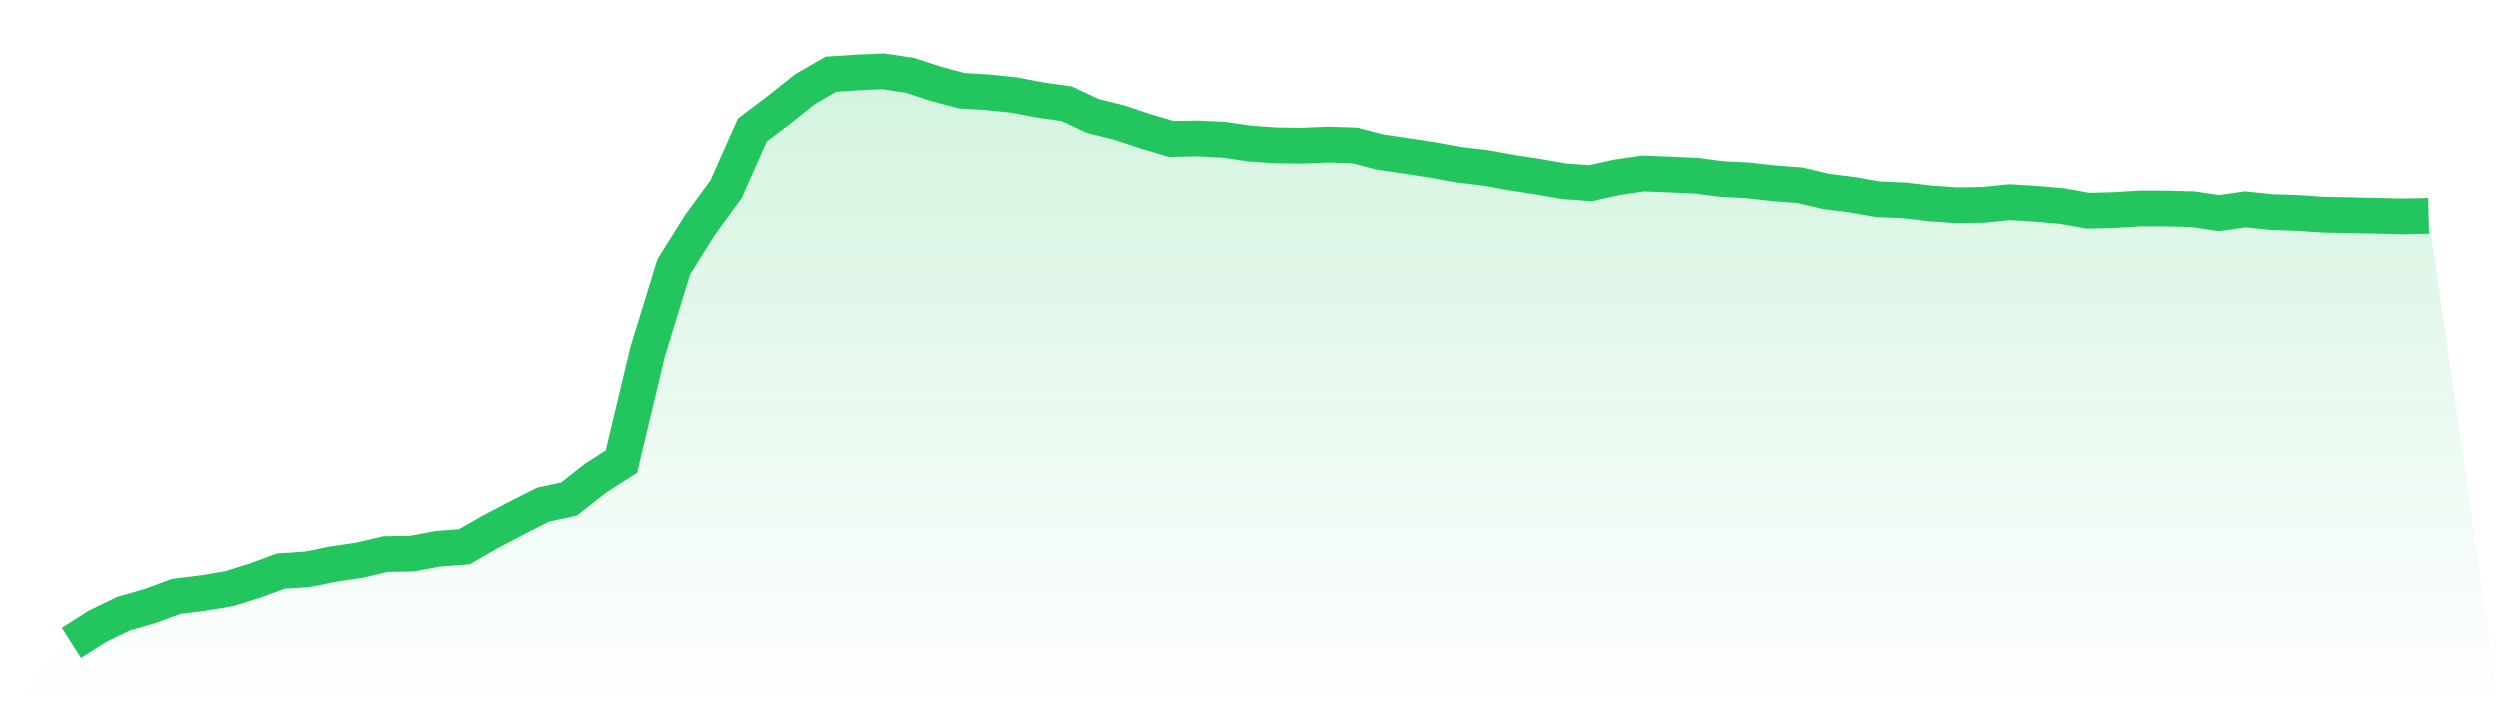
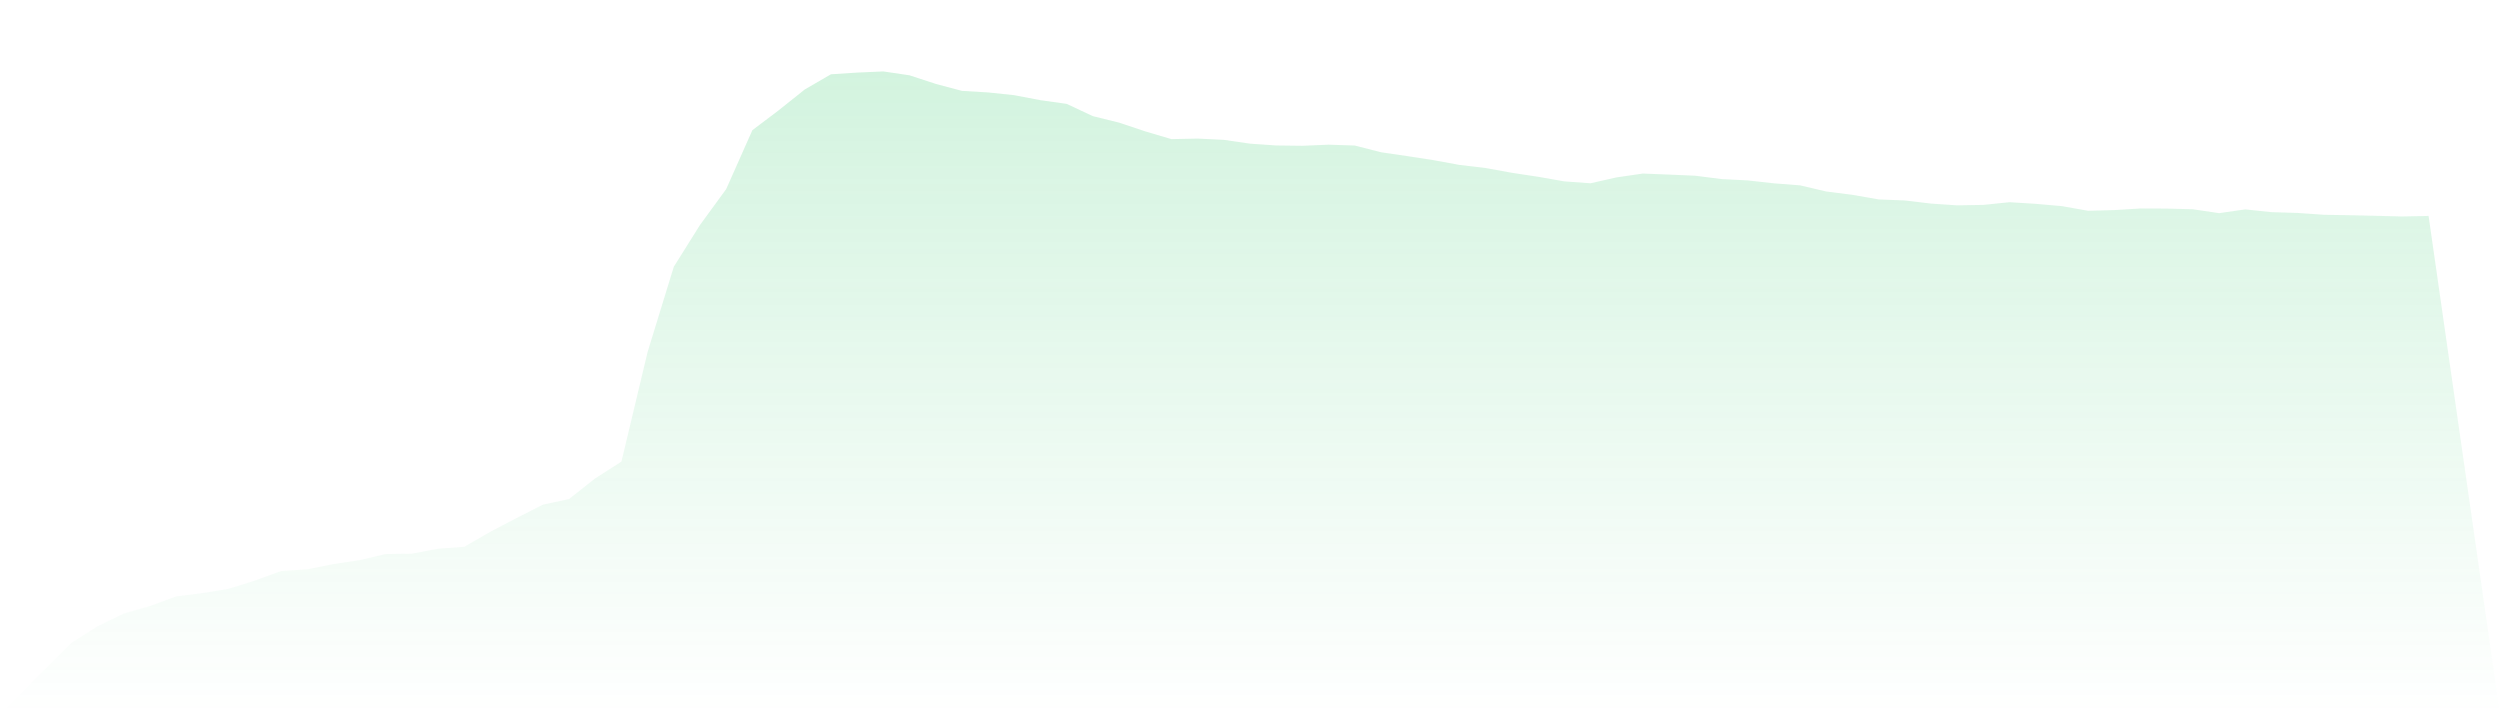
<svg xmlns="http://www.w3.org/2000/svg" viewBox="0 0 140 40">
  <defs>
    <linearGradient id="gradient" x1="0" x2="0" y1="0" y2="1">
      <stop offset="0%" stop-color="#22c55e" stop-opacity="0.2" />
      <stop offset="100%" stop-color="#22c55e" stop-opacity="0" />
    </linearGradient>
  </defs>
  <path d="M4,36 L4,36 L5.467,35.068 L6.933,34.358 L8.4,33.939 L9.867,33.397 L11.333,33.215 L12.8,32.974 L14.267,32.516 L15.733,31.98 L17.2,31.882 L18.667,31.589 L20.133,31.368 L21.6,31.027 L23.067,31.005 L24.533,30.728 L26,30.621 L27.467,29.775 L28.933,29.007 L30.4,28.263 L31.867,27.945 L33.333,26.788 L34.8,25.85 L36.267,19.708 L37.733,14.938 L39.2,12.599 L40.667,10.589 L42.133,7.29 L43.6,6.182 L45.067,5.01 L46.533,4.16 L48,4.065 L49.467,4 L50.933,4.217 L52.4,4.697 L53.867,5.089 L55.333,5.176 L56.8,5.331 L58.267,5.611 L59.733,5.817 L61.2,6.504 L62.667,6.867 L64.133,7.357 L65.6,7.791 L67.067,7.76 L68.533,7.832 L70,8.045 L71.467,8.146 L72.933,8.164 L74.4,8.102 L75.867,8.15 L77.333,8.526 L78.8,8.741 L80.267,8.967 L81.733,9.236 L83.2,9.41 L84.667,9.677 L86.133,9.899 L87.6,10.157 L89.067,10.263 L90.533,9.933 L92,9.719 L93.467,9.777 L94.933,9.84 L96.4,10.028 L97.867,10.103 L99.333,10.266 L100.8,10.379 L102.267,10.724 L103.733,10.91 L105.2,11.167 L106.667,11.226 L108.133,11.401 L109.6,11.499 L111.067,11.474 L112.533,11.324 L114,11.415 L115.467,11.543 L116.933,11.804 L118.4,11.765 L119.867,11.675 L121.333,11.681 L122.8,11.718 L124.267,11.937 L125.733,11.726 L127.2,11.88 L128.667,11.925 L130.133,12.027 L131.6,12.054 L133.067,12.086 L134.533,12.123 L136,12.092 L140,40 L0,40 z" fill="url(#gradient)" />
-   <path d="M4,36 L4,36 L5.467,35.068 L6.933,34.358 L8.4,33.939 L9.867,33.397 L11.333,33.215 L12.8,32.974 L14.267,32.516 L15.733,31.98 L17.2,31.882 L18.667,31.589 L20.133,31.368 L21.6,31.027 L23.067,31.005 L24.533,30.728 L26,30.621 L27.467,29.775 L28.933,29.007 L30.4,28.263 L31.867,27.945 L33.333,26.788 L34.8,25.85 L36.267,19.708 L37.733,14.938 L39.2,12.599 L40.667,10.589 L42.133,7.29 L43.6,6.182 L45.067,5.01 L46.533,4.16 L48,4.065 L49.467,4 L50.933,4.217 L52.4,4.697 L53.867,5.089 L55.333,5.176 L56.8,5.331 L58.267,5.611 L59.733,5.817 L61.2,6.504 L62.667,6.867 L64.133,7.357 L65.6,7.791 L67.067,7.76 L68.533,7.832 L70,8.045 L71.467,8.146 L72.933,8.164 L74.4,8.102 L75.867,8.15 L77.333,8.526 L78.8,8.741 L80.267,8.967 L81.733,9.236 L83.2,9.41 L84.667,9.677 L86.133,9.899 L87.6,10.157 L89.067,10.263 L90.533,9.933 L92,9.719 L93.467,9.777 L94.933,9.84 L96.4,10.028 L97.867,10.103 L99.333,10.266 L100.8,10.379 L102.267,10.724 L103.733,10.91 L105.2,11.167 L106.667,11.226 L108.133,11.401 L109.6,11.499 L111.067,11.474 L112.533,11.324 L114,11.415 L115.467,11.543 L116.933,11.804 L118.4,11.765 L119.867,11.675 L121.333,11.681 L122.8,11.718 L124.267,11.937 L125.733,11.726 L127.2,11.88 L128.667,11.925 L130.133,12.027 L131.6,12.054 L133.067,12.086 L134.533,12.123 L136,12.092" fill="none" stroke="#22c55e" stroke-width="2" />
</svg>